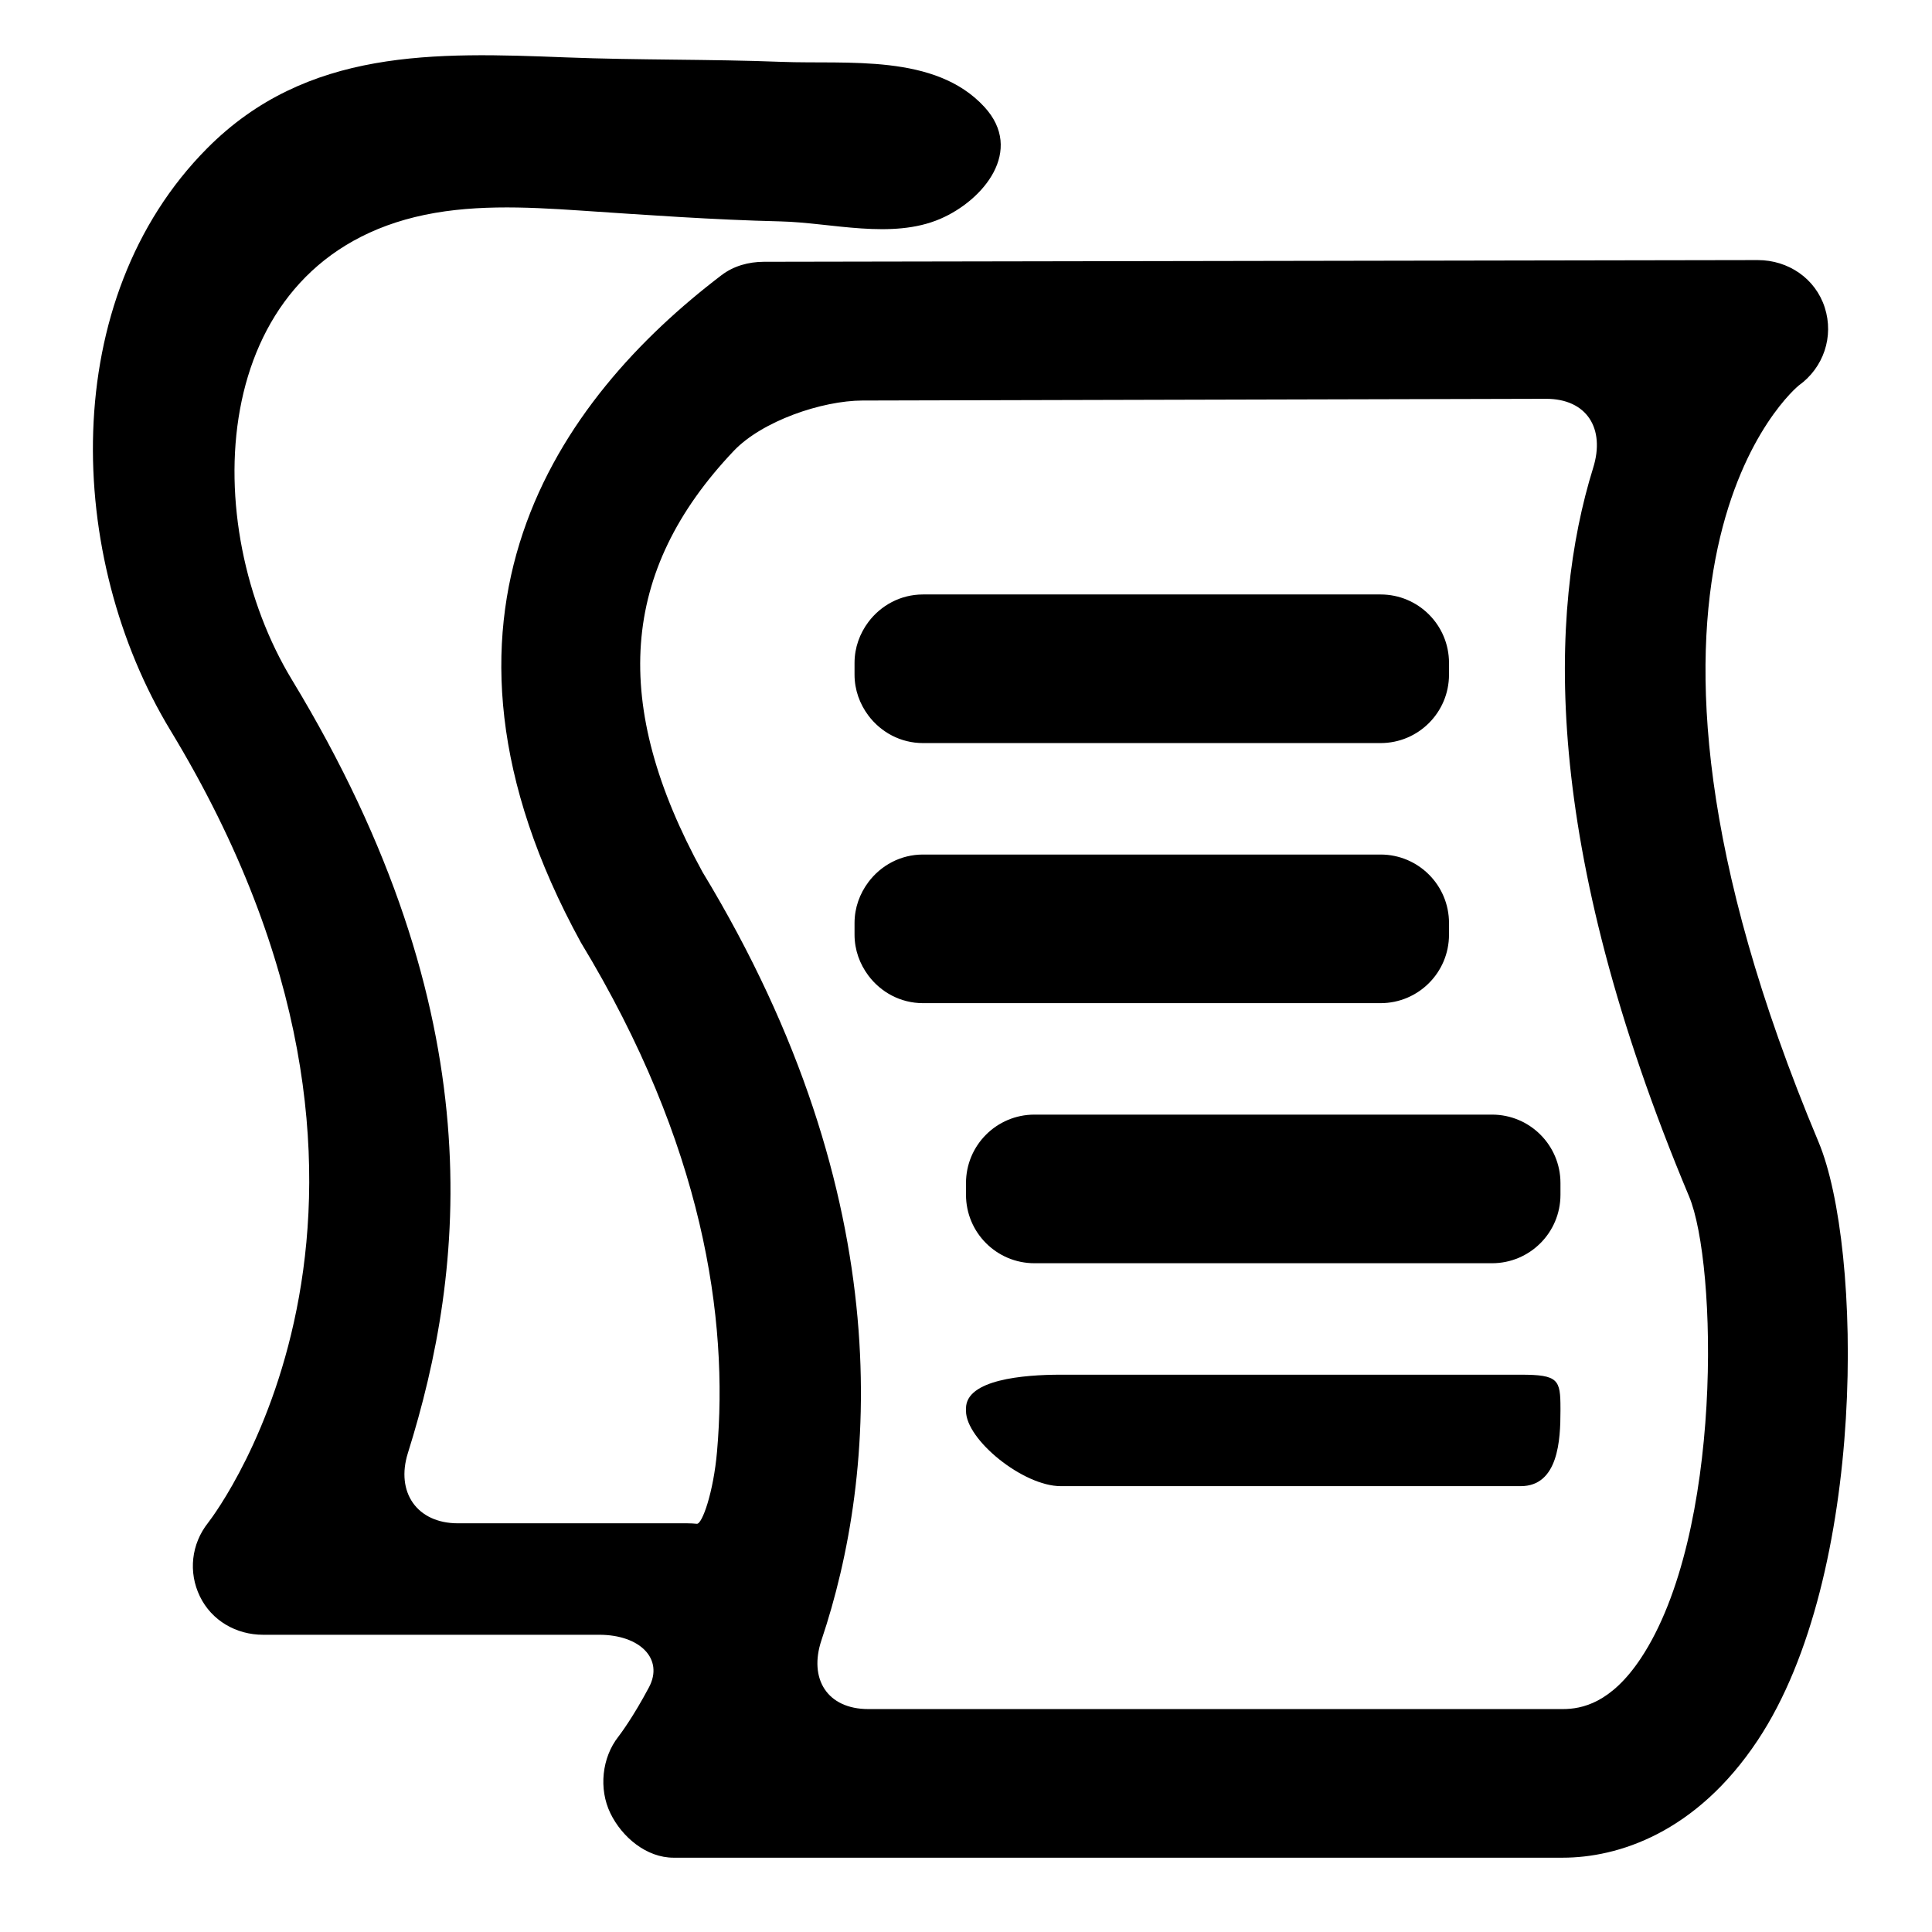
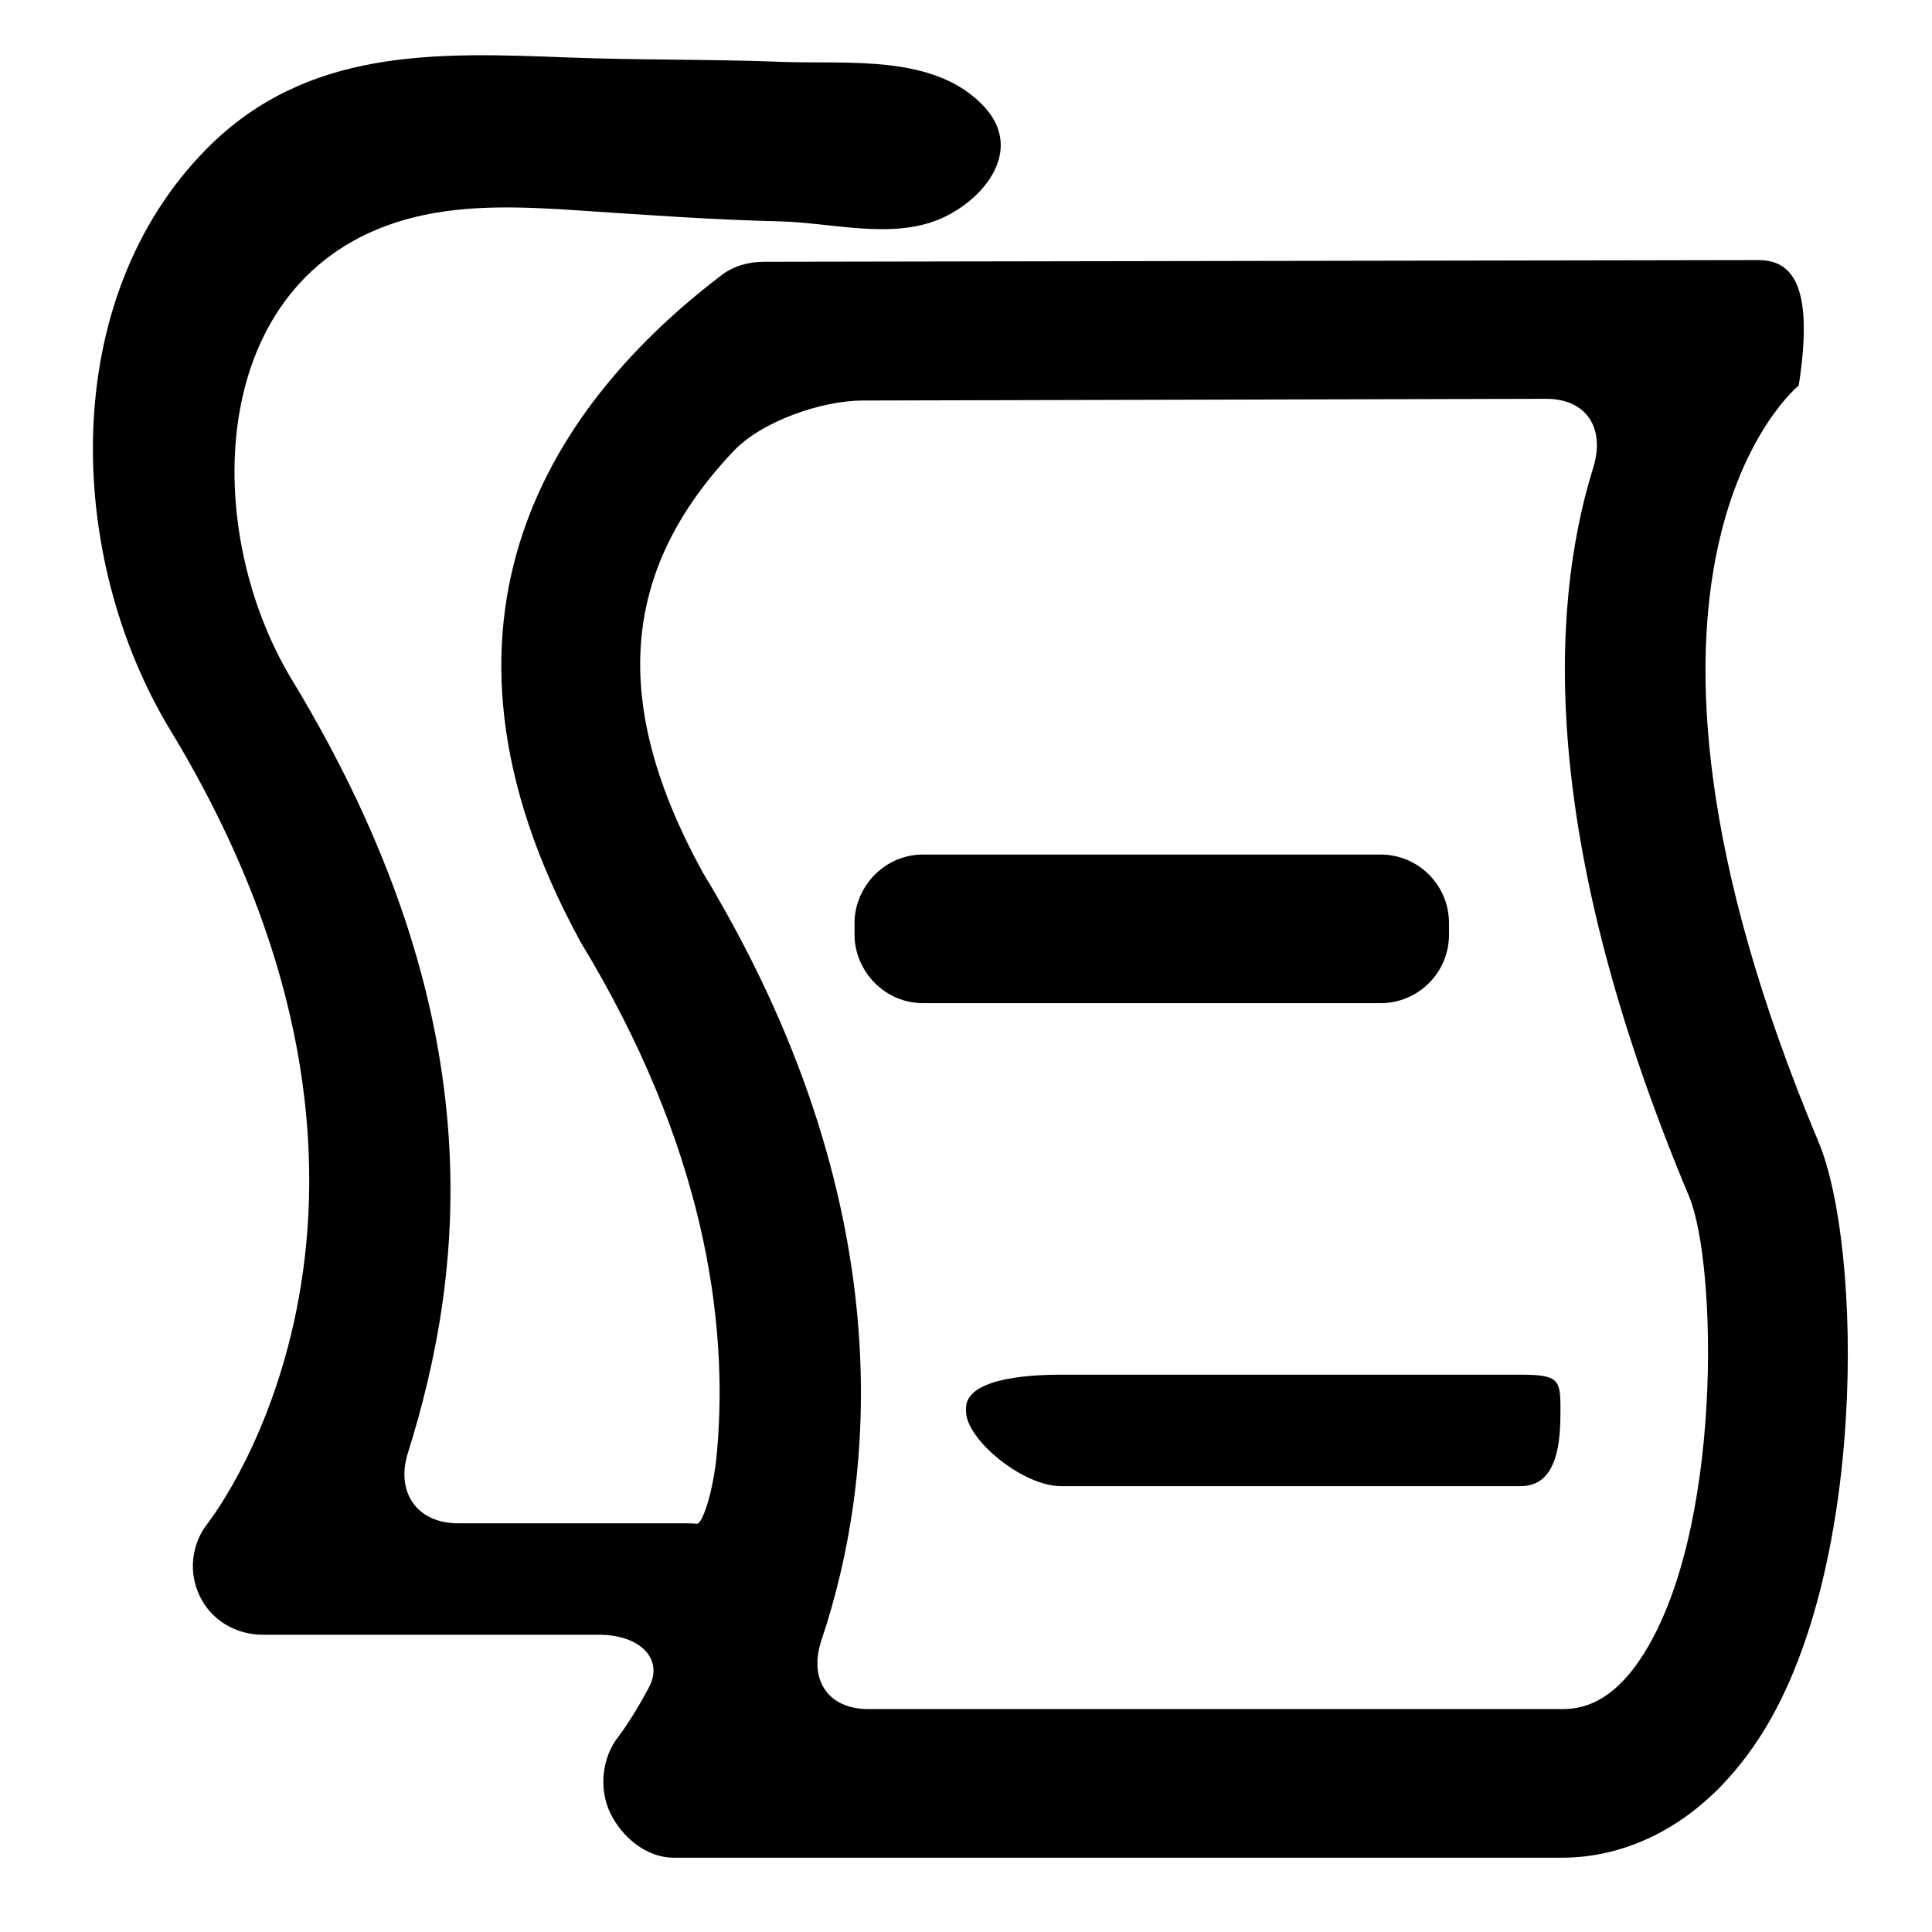
<svg xmlns="http://www.w3.org/2000/svg" version="1.1" id="Capa_1" x="0px" y="0px" width="52px" height="52px" viewBox="0 0 52 52" enable-background="new 0 0 52 52" xml:space="preserve">
  <g>
-     <path d="M24.842,20h12.316C38.175,20,39,19.176,39,18.158v-0.316C39,16.824,38.175,16,37.158,16H24.842   c-0.603,0-1.134,0.294-1.47,0.742C23.142,17.05,23,17.428,23,17.842v0.316c0,0.414,0.142,0.792,0.372,1.1   C23.708,19.706,24.239,20,24.842,20z" />
    <path d="M39,25.157v-0.314C39,23.825,38.175,23,37.158,23H24.842c-0.603,0-1.134,0.294-1.47,0.743   c-0.23,0.308-0.372,0.686-0.372,1.1v0.314c0,0.414,0.142,0.792,0.372,1.1C23.708,26.706,24.239,27,24.842,27h12.316   C38.175,27,39,26.175,39,25.157z" />
-     <path d="M40.158,30H27.842C26.825,30,26,30.824,26,31.842v0.316C26,33.176,26.825,34,27.842,34h12.316   C41.175,34,42,33.176,42,32.158v-0.316C42,30.824,41.175,30,40.158,30z" />
    <path d="M40.928,37H28.551C27.534,37,26,37.134,26,37.907v0.071C26,38.749,27.534,40,28.551,40h12.378   C41.946,40,42,38.749,42,37.978v-0.072C42,37.134,41.946,37,40.928,37z" />
-     <path d="M48.413,10.376c0.669-0.478,0.952-1.318,0.7-2.101C48.861,7.496,48.134,7,47.309,7L23.372,7.041l-2.813,0.005   c-0.412,0.002-0.812,0.111-1.14,0.361c-4.384,3.338-8.605,9.164-3.785,17.959c3.303,5.447,3.979,10.123,3.665,13.703   c-0.096,1.1-0.4,1.957-0.543,1.944C18.672,41.005,18.586,41,18.497,41h-6.171c-1.104,0-1.678-0.836-1.348-1.89   c1.544-4.924,2.355-11.785-3.118-20.809C5.326,14.123,5.556,7.216,11.165,5.843c1.438-0.352,2.962-0.276,4.426-0.178   c1.81,0.121,3.6,0.251,5.415,0.294c1.374,0.033,2.993,0.495,4.303-0.069c1.166-0.503,2.264-1.839,1.186-3.012   c-1.325-1.442-3.688-1.144-5.459-1.213c-1.931-0.075-3.865-0.044-5.797-0.12c-3.529-0.138-6.981-0.253-9.663,2.446   C1.537,8.057,1.765,15.003,4.587,19.657c7.612,12.553,1.28,20.985,1.012,21.331c-0.45,0.569-0.535,1.327-0.219,1.979   C5.696,43.619,6.357,44,7.081,44h9.045c1.105,0,1.745,0.654,1.341,1.414c-0.422,0.794-0.763,1.25-0.821,1.325   c-0.449,0.569-0.534,1.41-0.219,2.062C16.743,49.453,17.403,50,18.128,50h5.244h18.687c1.476,0,3.585-0.654,5.249-3.159   c2.956-4.447,2.827-13.273,1.637-16.107C42.445,15.241,48.381,10.402,48.413,10.376z M44.161,44.637   C43.361,45.84,42.578,46,42.059,46H23.372c-1.105,0-1.613-0.811-1.261-1.858c1.487-4.426,2.166-11.819-3.203-20.672   c-2.469-4.506-2.231-8.096,0.84-11.333c0.76-0.801,2.367-1.354,3.472-1.357l0.152,0l18.235-0.046   c1.105-0.003,1.602,0.801,1.274,1.856c-1.198,3.859-1.409,10.102,2.58,19.61C46.22,34.007,46.385,41.291,44.161,44.637z" />
+     <path d="M48.413,10.376C48.861,7.496,48.134,7,47.309,7L23.372,7.041l-2.813,0.005   c-0.412,0.002-0.812,0.111-1.14,0.361c-4.384,3.338-8.605,9.164-3.785,17.959c3.303,5.447,3.979,10.123,3.665,13.703   c-0.096,1.1-0.4,1.957-0.543,1.944C18.672,41.005,18.586,41,18.497,41h-6.171c-1.104,0-1.678-0.836-1.348-1.89   c1.544-4.924,2.355-11.785-3.118-20.809C5.326,14.123,5.556,7.216,11.165,5.843c1.438-0.352,2.962-0.276,4.426-0.178   c1.81,0.121,3.6,0.251,5.415,0.294c1.374,0.033,2.993,0.495,4.303-0.069c1.166-0.503,2.264-1.839,1.186-3.012   c-1.325-1.442-3.688-1.144-5.459-1.213c-1.931-0.075-3.865-0.044-5.797-0.12c-3.529-0.138-6.981-0.253-9.663,2.446   C1.537,8.057,1.765,15.003,4.587,19.657c7.612,12.553,1.28,20.985,1.012,21.331c-0.45,0.569-0.535,1.327-0.219,1.979   C5.696,43.619,6.357,44,7.081,44h9.045c1.105,0,1.745,0.654,1.341,1.414c-0.422,0.794-0.763,1.25-0.821,1.325   c-0.449,0.569-0.534,1.41-0.219,2.062C16.743,49.453,17.403,50,18.128,50h5.244h18.687c1.476,0,3.585-0.654,5.249-3.159   c2.956-4.447,2.827-13.273,1.637-16.107C42.445,15.241,48.381,10.402,48.413,10.376z M44.161,44.637   C43.361,45.84,42.578,46,42.059,46H23.372c-1.105,0-1.613-0.811-1.261-1.858c1.487-4.426,2.166-11.819-3.203-20.672   c-2.469-4.506-2.231-8.096,0.84-11.333c0.76-0.801,2.367-1.354,3.472-1.357l0.152,0l18.235-0.046   c1.105-0.003,1.602,0.801,1.274,1.856c-1.198,3.859-1.409,10.102,2.58,19.61C46.22,34.007,46.385,41.291,44.161,44.637z" />
  </g>
</svg>